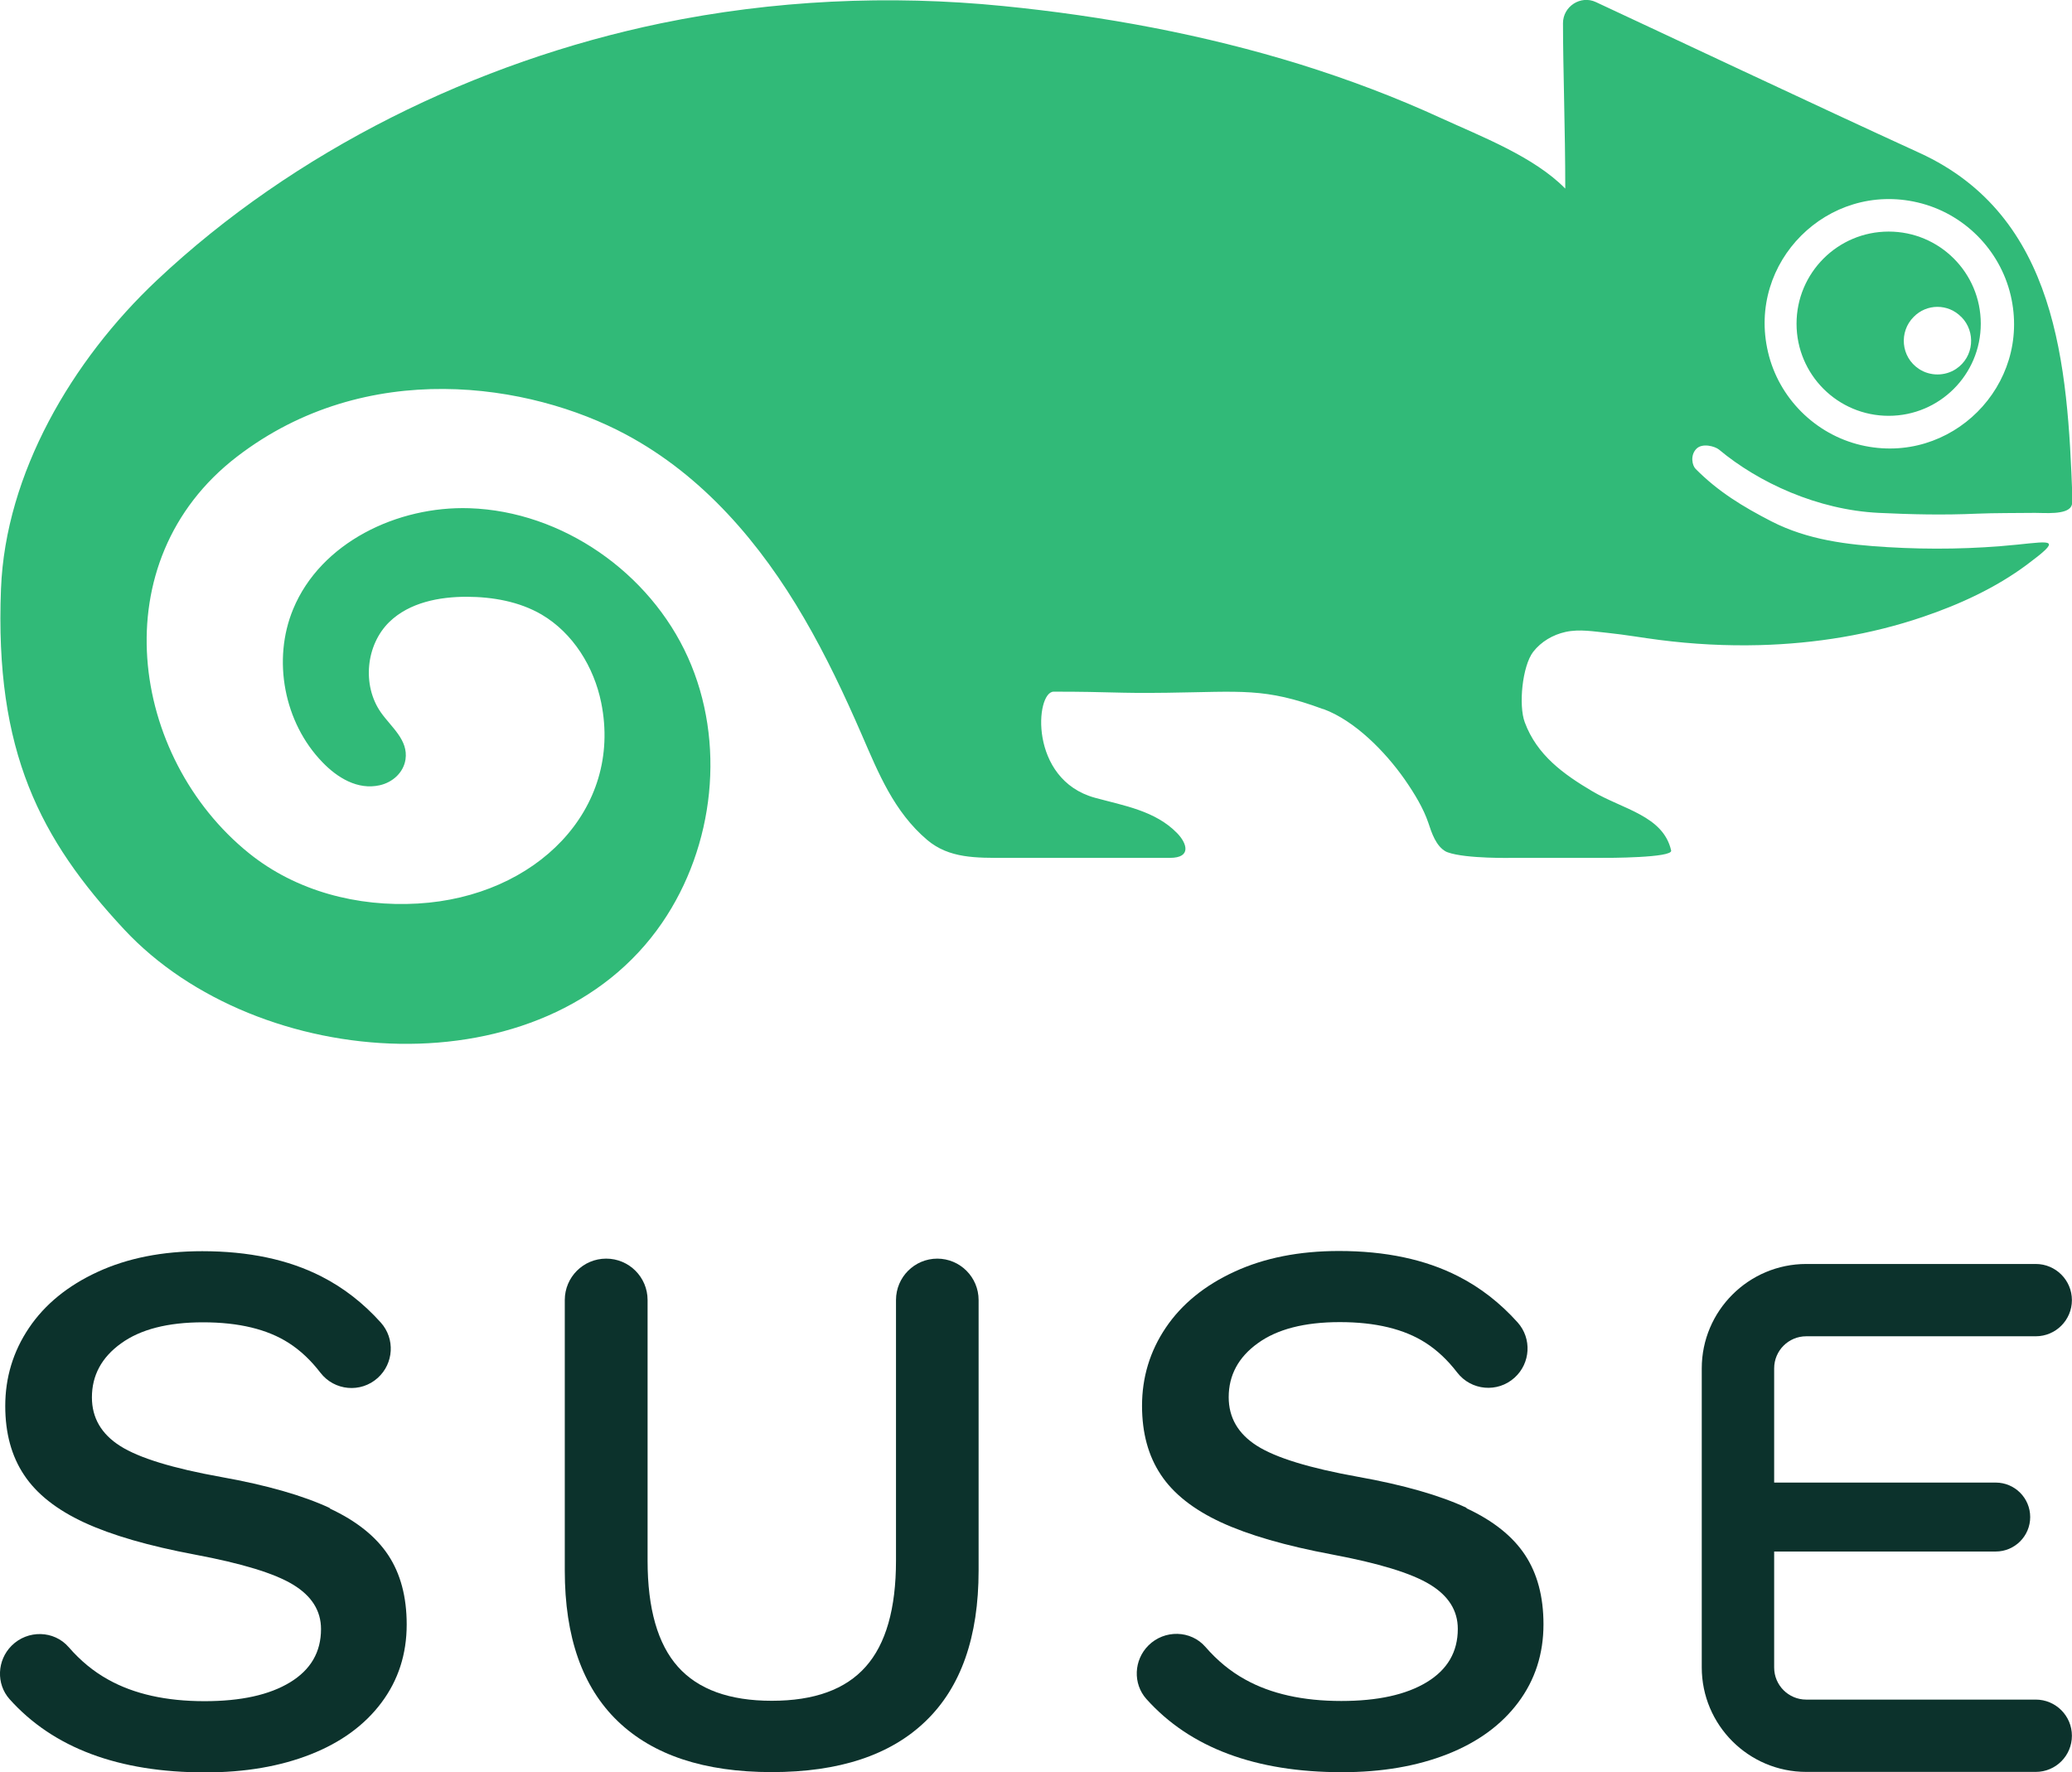
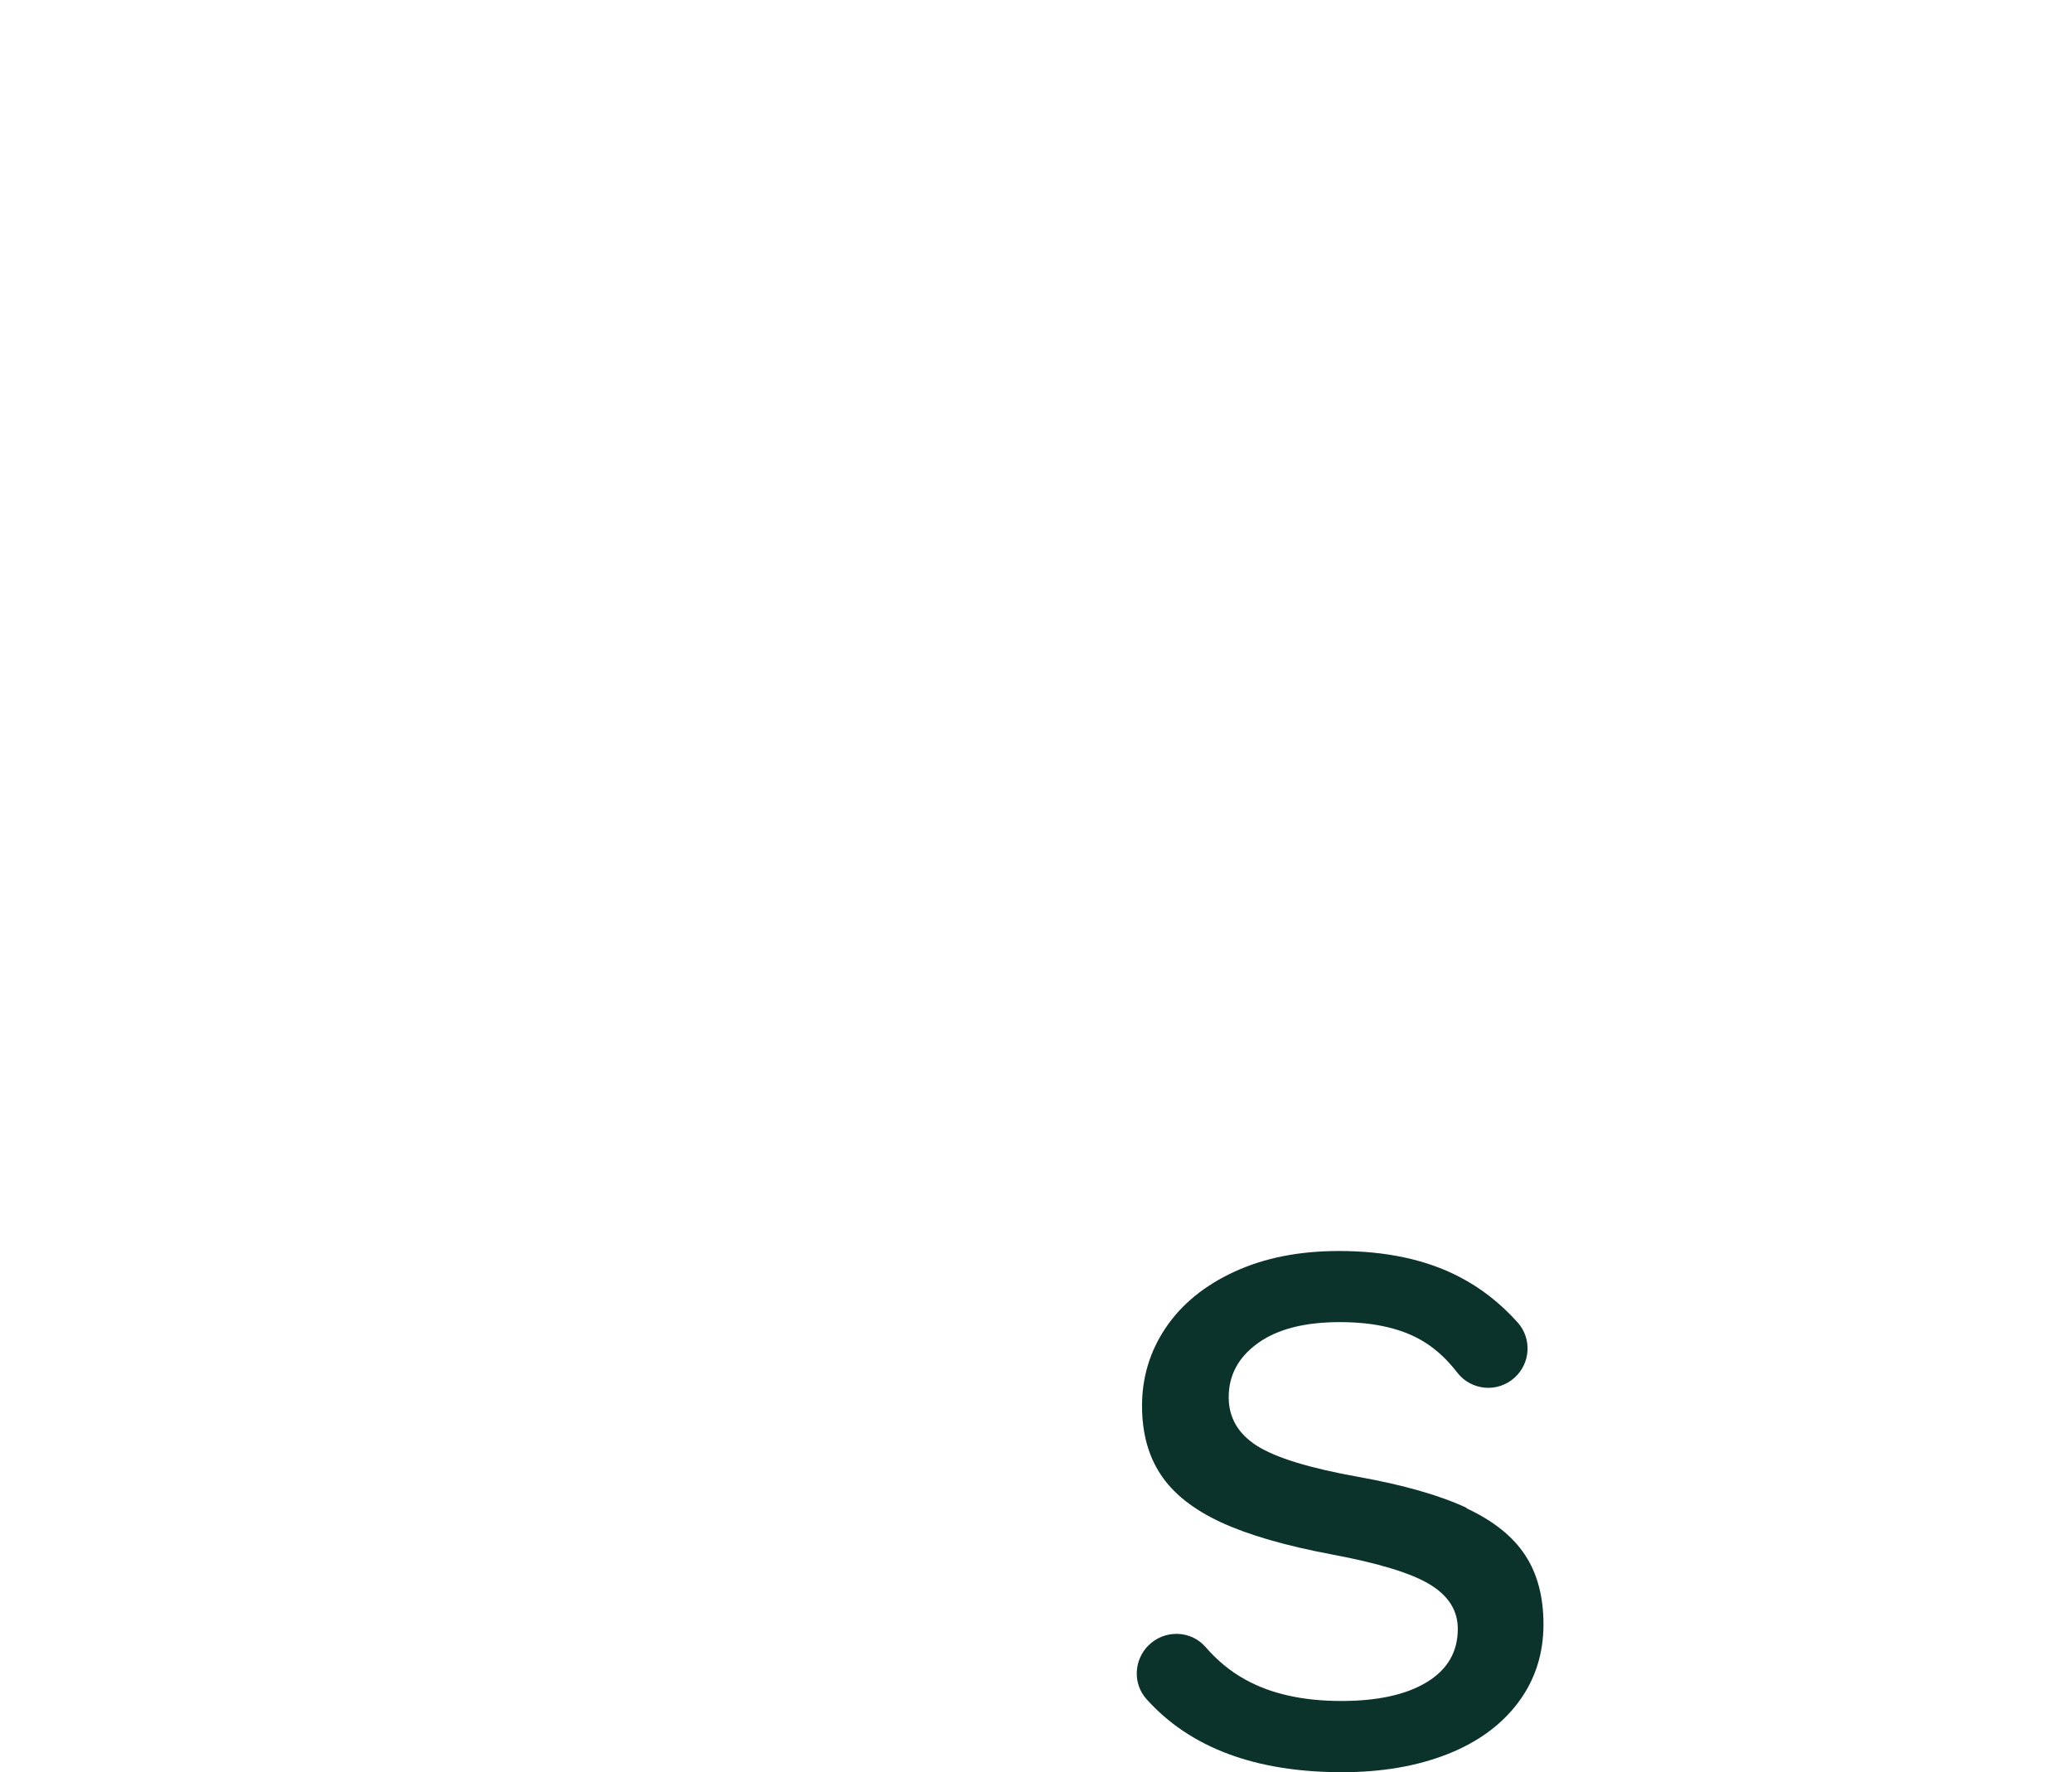
<svg xmlns="http://www.w3.org/2000/svg" xmlns:ns1="http://www.inkscape.org/namespaces/inkscape" xmlns:ns2="http://sodipodi.sourceforge.net/DTD/sodipodi-0.dtd" width="20.919mm" height="17.89mm" viewBox="0 0 20.919 17.89" version="1.1" id="svg1525" ns1:version="1.0.1 (3bc2e813f5, 2020-09-07)" ns2:docname="SUSE Logo 2021.svg">
  <defs id="defs1519" />
  <ns2:namedview id="base" pagecolor="#ffffff" bordercolor="#666666" borderopacity="1.0" ns1:pageopacity="0.0" ns1:pageshadow="2" ns1:zoom="1.979899" ns1:cx="68.909137" ns1:cy="60.303953" ns1:document-units="mm" ns1:current-layer="layer1" ns1:document-rotation="0" showgrid="false" fit-margin-top="0" fit-margin-left="0" fit-margin-right="0" fit-margin-bottom="0" ns1:window-width="1920" ns1:window-height="1043" ns1:window-x="1920" ns1:window-y="0" ns1:window-maximized="1" />
  <g ns1:label="Ebene 1" ns1:groupmode="layer" id="layer1" transform="translate(-20.534,-3.15)">
-     <path d="m 29.998,15.857 c -0.231,0 -0.418,0.187 -0.418,0.418 v 2.631 c 0,0.485 -0.102,0.842 -0.306,1.071 -0.204,0.23 -0.52,0.344 -0.948,0.344 -0.428,0 -0.744,-0.115 -0.948,-0.344 -0.204,-0.229 -0.306,-0.587 -0.306,-1.071 v -2.631 c 0,-0.231 -0.187,-0.418 -0.418,-0.418 -0.231,0 -0.418,0.187 -0.418,0.418 v 2.731 c 0,0.671 0.178,1.177 0.534,1.52 0.356,0.343 0.874,0.515 1.555,0.515 0.681,0 1.199,-0.171 1.555,-0.515 0.356,-0.343 0.534,-0.849 0.534,-1.52 v -2.731 c 0,-0.231 -0.187,-0.418 -0.418,-0.418" style="fill:#0c322c;fill-opacity:1;fill-rule:nonzero;stroke:none;stroke-width:0.353" id="path128" />
-     <path d="m 23.864,18.375 c -0.271,-0.126 -0.636,-0.231 -1.095,-0.313 -0.49,-0.088 -0.83,-0.192 -1.021,-0.313 -0.191,-0.121 -0.286,-0.285 -0.286,-0.491 0,-0.222 0.098,-0.404 0.294,-0.545 0.196,-0.142 0.472,-0.213 0.828,-0.213 0.361,0 0.65,0.07 0.866,0.209 0.117,0.075 0.223,0.175 0.319,0.3 0.141,0.183 0.408,0.207 0.579,0.052 0.162,-0.146 0.176,-0.396 0.031,-0.558 -0.176,-0.196 -0.376,-0.352 -0.6,-0.466 -0.333,-0.17 -0.734,-0.255 -1.203,-0.255 -0.403,0 -0.755,0.07 -1.056,0.209 -0.302,0.139 -0.533,0.328 -0.693,0.565 -0.16,0.237 -0.24,0.501 -0.24,0.789 0,0.273 0.063,0.506 0.19,0.696 0.126,0.191 0.329,0.351 0.607,0.48 0.279,0.129 0.653,0.237 1.122,0.325 0.469,0.088 0.798,0.188 0.986,0.302 0.188,0.114 0.283,0.263 0.283,0.449 0,0.232 -0.104,0.411 -0.313,0.538 -0.209,0.127 -0.496,0.19 -0.863,0.19 -0.387,0 -0.711,-0.072 -0.971,-0.217 -0.149,-0.082 -0.282,-0.192 -0.4,-0.328 -0.149,-0.172 -0.415,-0.176 -0.576,-0.016 l -0.001,0.001 c -0.147,0.147 -0.158,0.385 -0.02,0.54 0.441,0.492 1.1,0.739 1.975,0.739 0.402,0 0.757,-0.061 1.064,-0.182 0.307,-0.121 0.545,-0.295 0.715,-0.522 0.17,-0.227 0.255,-0.49 0.255,-0.789 0,-0.279 -0.062,-0.512 -0.186,-0.7 -0.124,-0.188 -0.321,-0.346 -0.592,-0.472" style="fill:#0c322c;fill-opacity:1;fill-rule:nonzero;stroke:none;stroke-width:0.353" id="path132" />
    <path d="m 35.341,18.373 c -0.271,-0.126 -0.636,-0.231 -1.095,-0.313 -0.49,-0.088 -0.83,-0.192 -1.021,-0.313 -0.191,-0.121 -0.286,-0.285 -0.286,-0.491 0,-0.222 0.098,-0.404 0.294,-0.545 0.196,-0.142 0.472,-0.213 0.828,-0.213 0.361,0 0.65,0.07 0.866,0.209 0.117,0.075 0.223,0.175 0.319,0.3 0.141,0.183 0.408,0.207 0.579,0.052 0.162,-0.146 0.176,-0.396 0.031,-0.558 -0.176,-0.196 -0.376,-0.352 -0.6,-0.466 -0.333,-0.17 -0.734,-0.255 -1.203,-0.255 -0.403,0 -0.755,0.07 -1.056,0.209 -0.302,0.139 -0.533,0.328 -0.693,0.565 -0.16,0.237 -0.24,0.501 -0.24,0.789 0,0.273 0.063,0.506 0.19,0.696 0.126,0.191 0.329,0.351 0.607,0.48 0.279,0.129 0.653,0.237 1.122,0.325 0.469,0.088 0.798,0.188 0.986,0.302 0.188,0.114 0.283,0.263 0.283,0.449 0,0.232 -0.104,0.411 -0.313,0.538 -0.209,0.127 -0.497,0.19 -0.863,0.19 -0.387,0 -0.711,-0.072 -0.971,-0.217 -0.149,-0.082 -0.282,-0.192 -0.4,-0.328 -0.149,-0.172 -0.415,-0.176 -0.576,-0.016 l -0.001,0.001 c -0.147,0.147 -0.158,0.385 -0.02,0.54 0.441,0.492 1.1,0.739 1.975,0.739 0.402,0 0.757,-0.061 1.064,-0.182 0.307,-0.121 0.545,-0.295 0.715,-0.522 0.17,-0.227 0.255,-0.49 0.255,-0.789 0,-0.279 -0.062,-0.512 -0.186,-0.7 -0.124,-0.188 -0.321,-0.346 -0.592,-0.472" style="fill:#0c322c;fill-opacity:1;fill-rule:nonzero;stroke:none;stroke-width:0.353" id="path136" />
-     <path d="m 41.087,20.309 h -2.317 c -0.179,0 -0.324,-0.145 -0.324,-0.324 v -1.171 h 2.237 c 0.192,0 0.348,-0.156 0.348,-0.348 0,-0.192 -0.156,-0.348 -0.348,-0.348 h -2.237 v -1.153 c 0,-0.179 0.145,-0.324 0.324,-0.324 h 2.317 c 0.202,0 0.365,-0.164 0.365,-0.365 0,-0.202 -0.164,-0.365 -0.365,-0.365 h -2.317 c -0.581,0 -1.055,0.473 -1.055,1.054 v 3.019 c 0,0.582 0.473,1.055 1.055,1.055 h 2.317 c 0.202,0 0.365,-0.163 0.365,-0.365 0,-0.202 -0.164,-0.365 -0.365,-0.365" style="fill:#0c322c;fill-opacity:1;fill-rule:nonzero;stroke:none;stroke-width:0.353" id="path140" />
-     <path d="m 40.532,6.418 c 0,0.514 -0.416,0.93 -0.93,0.93 -0.514,0 -0.93,-0.416 -0.93,-0.93 0,-0.513 0.416,-0.93 0.93,-0.93 0.514,0 0.93,0.416 0.93,0.93 m -6.64,3.891 c -0.592,-0.219 -0.821,-0.175 -1.578,-0.165 -0.525,0.007 -0.543,-0.011 -1.142,-0.011 -0.185,0 -0.253,0.887 0.416,1.071 0.293,0.08 0.61,0.131 0.83,0.357 0.097,0.099 0.152,0.25 -0.073,0.25 h -1.662 c -0.291,0 -0.566,0.007 -0.788,-0.181 -0.335,-0.284 -0.492,-0.674 -0.66,-1.061 -0.175,-0.403 -0.362,-0.799 -0.583,-1.178 -0.439,-0.754 -1.019,-1.437 -1.798,-1.854 -0.972,-0.521 -2.621,-0.78 -3.927,0.223 -1.376,1.057 -1.081,3.036 0.122,4.005 0.476,0.383 1.095,0.543 1.704,0.507 1.191,-0.069 2.069,-0.947 1.851,-2.027 -0.073,-0.361 -0.284,-0.703 -0.601,-0.89 -0.226,-0.132 -0.494,-0.179 -0.755,-0.18 -0.281,-3.44e-4 -0.58,0.058 -0.782,0.253 -0.239,0.232 -0.278,0.641 -0.087,0.914 0.106,0.151 0.278,0.278 0.249,0.475 -0.02,0.133 -0.13,0.232 -0.261,0.261 -0.223,0.05 -0.428,-0.077 -0.578,-0.233 -0.387,-0.399 -0.508,-1.033 -0.295,-1.546 0.278,-0.672 1.053,-1.042 1.78,-1.018 0.937,0.031 1.82,0.65 2.205,1.505 0.385,0.855 0.27,1.906 -0.26,2.68 -1.177,1.72 -4.083,1.517 -5.433,0.066 -0.847,-0.91 -1.307,-1.793 -1.242,-3.438 0.045,-1.162 0.716,-2.306 1.571,-3.112 1.393,-1.312 3.227,-2.21 5.093,-2.597 1.133,-0.234 2.303,-0.289 3.454,-0.174 1.015,0.101 2.024,0.287 2.999,0.589 0.484,0.151 0.96,0.33 1.421,0.542 0.406,0.186 0.938,0.389 1.255,0.712 0,-0.583 -0.023,-1.224 -0.023,-1.67 0,-0.17 0.179,-0.285 0.332,-0.213 0.66,0.307 2.223,1.045 3.266,1.522 1.397,0.639 1.496,2.145 1.545,3.48 0.001,0.03 0.002,0.061 -0.011,0.087 -0.044,0.091 -0.279,0.067 -0.366,0.068 -0.167,0.002 -0.419,7.144e-4 -0.586,0.008 -0.334,0.015 -0.659,0.008 -0.992,-0.008 -0.617,-0.03 -1.213,-0.305 -1.613,-0.639 -0.04,-0.033 -0.169,-0.07 -0.229,-0.007 -0.063,0.065 -0.042,0.167 -0.007,0.202 0.229,0.231 0.477,0.381 0.766,0.53 0.367,0.188 0.767,0.236 1.173,0.26 0.435,0.026 0.872,0.019 1.305,-0.025 0.362,-0.037 0.455,-0.062 0.098,0.204 -0.314,0.233 -0.678,0.4 -1.047,0.525 -0.529,0.18 -1.088,0.27 -1.647,0.285 -0.338,0.009 -0.677,-0.009 -1.012,-0.052 -0.173,-0.022 -0.346,-0.053 -0.52,-0.071 -0.141,-0.014 -0.288,-0.041 -0.429,-0.01 -0.127,0.028 -0.246,0.097 -0.327,0.201 -0.11,0.144 -0.149,0.54 -0.085,0.711 0.123,0.333 0.394,0.526 0.681,0.696 0.31,0.184 0.717,0.247 0.797,0.599 0.017,0.074 -0.642,0.075 -0.717,0.074 h -0.877 c 0,0 -0.477,0.011 -0.662,-0.056 -0.006,-0.002 -0.011,-0.005 -0.017,-0.007 -0.101,-0.054 -0.145,-0.189 -0.179,-0.292 -0.049,-0.144 -0.135,-0.288 -0.239,-0.438 -0.198,-0.282 -0.503,-0.592 -0.819,-0.709 m 5.999,-5.115 c -0.908,-0.213 -1.725,0.603 -1.511,1.511 0.108,0.463 0.476,0.83 0.938,0.939 0.908,0.213 1.725,-0.604 1.512,-1.512 -0.109,-0.463 -0.476,-0.83 -0.939,-0.938 m 0.44,1.156 c -0.132,-0.136 -0.349,-0.136 -0.481,0 -0.148,0.148 -0.131,0.403 0.054,0.525 0.112,0.074 0.262,0.074 0.374,0 0.184,-0.122 0.201,-0.377 0.054,-0.525" style="fill:#31ba78;fill-opacity:1;fill-rule:nonzero;stroke:none;stroke-width:0.353" id="path144" />
  </g>
</svg>